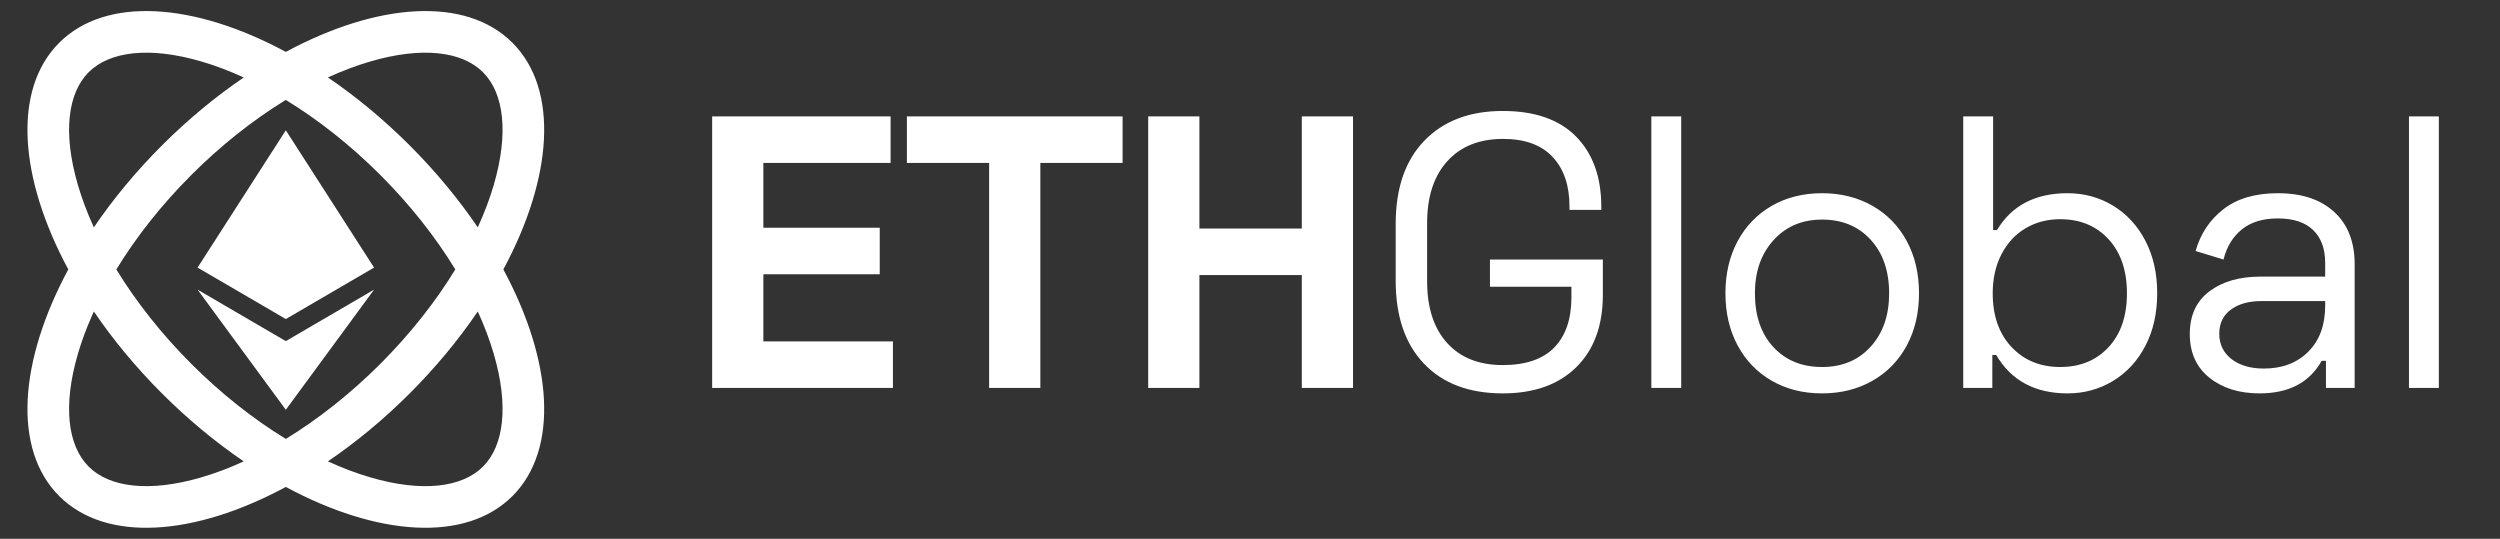
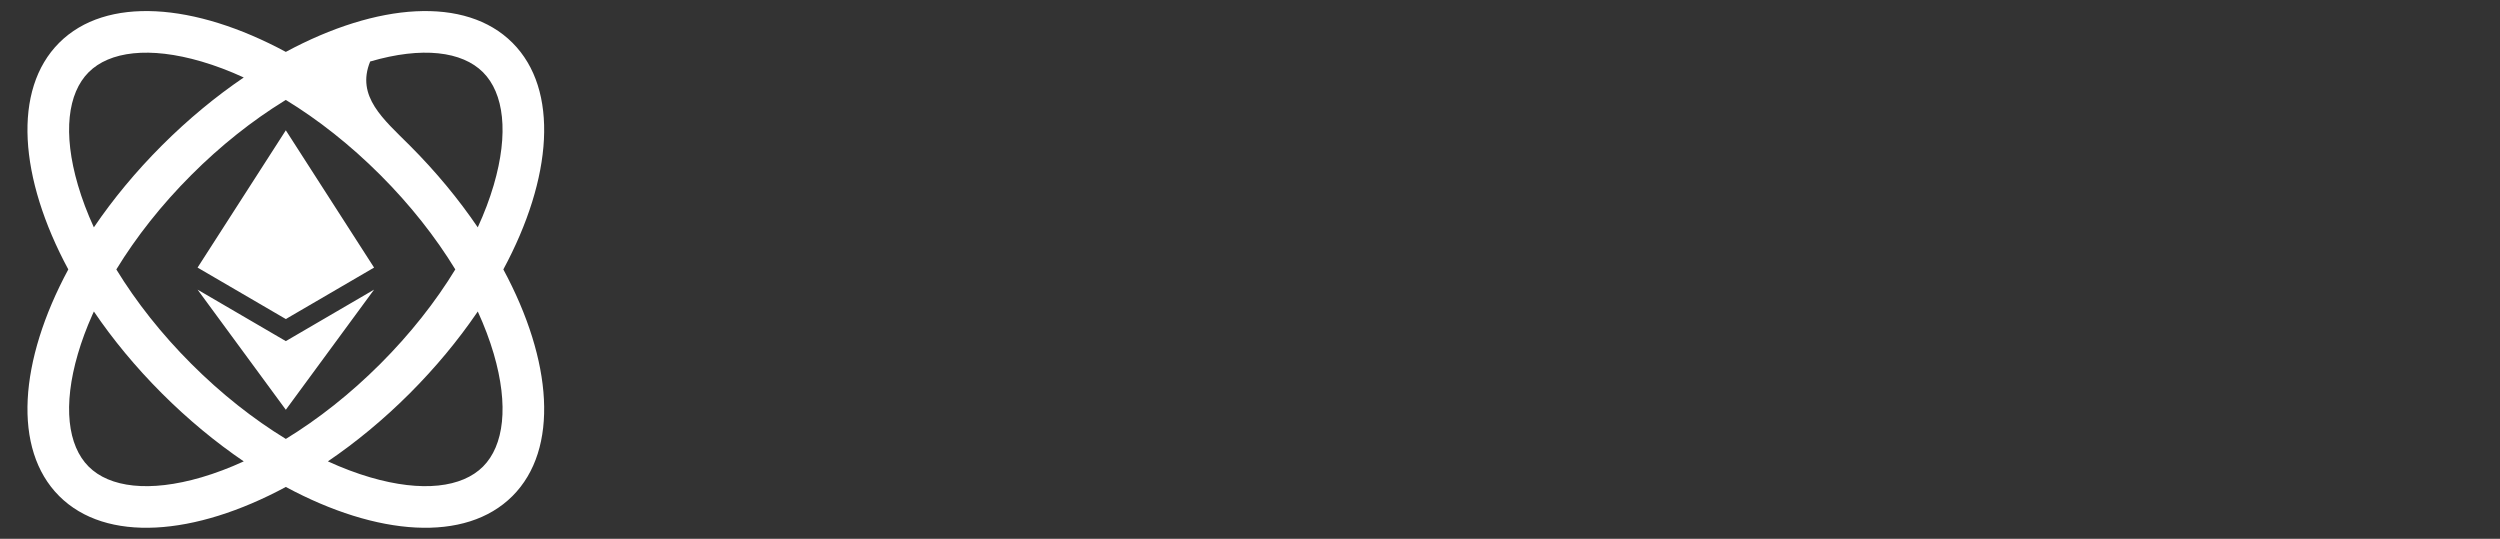
<svg xmlns="http://www.w3.org/2000/svg" width="116px" height="25px" viewBox="0 0 116 25" version="1.1">
  <rect x="0" y="0" width="116" height="25" fill="#333333" stroke="none" />
  <title>Group 7</title>
  <g id="Page-1" stroke="none" stroke-width="1" fill="none" fill-rule="evenodd">
    <g id="Home" transform="translate(-51, -6626)" fill="#FFFFFF" fill-rule="nonzero">
      <g id="Group-9" transform="translate(-1.486, 6576.001)">
        <g id="Group-8" transform="translate(53.486, 24)">
          <g id="Group-7" transform="translate(0, 26)">
-             <path d="M40.432,18 L40.432,15.84 L34.42,15.84 L34.42,12.726 L39.82,12.726 L39.82,10.566 L34.42,10.566 L34.42,7.56 L40.324,7.56 L40.324,5.4 L32.044,5.4 L32.044,18 L40.432,18 Z M47.272,18 L47.272,7.56 L51.088,7.56 L51.088,5.4 L41.08,5.4 L41.08,7.56 L44.896,7.56 L44.896,18 L47.272,18 Z M54.652,18 L54.652,12.762 L59.404,12.762 L59.404,18 L61.78,18 L61.78,5.4 L59.404,5.4 L59.404,10.602 L54.652,10.602 L54.652,5.4 L52.276,5.4 L52.276,18 L54.652,18 Z M68.728,18.252 C70.18,18.252 71.317,17.847 72.139,17.037 C72.961,16.227 73.372,15.108 73.372,13.68 L73.372,13.68 L73.372,12.042 L68.134,12.042 L68.134,13.302 L71.914,13.302 L71.914,13.788 C71.914,14.796 71.65,15.573 71.122,16.119 C70.594,16.665 69.796,16.938 68.728,16.938 C67.624,16.938 66.763,16.596 66.145,15.912 C65.527,15.228 65.218,14.274 65.218,13.05 L65.218,13.05 L65.218,10.35 C65.218,9.126 65.53,8.169 66.154,7.479 C66.778,6.789 67.642,6.444 68.746,6.444 C69.754,6.444 70.519,6.723 71.041,7.281 C71.563,7.839 71.824,8.604 71.824,9.576 L71.824,9.576 L71.824,9.738 L73.3,9.738 L73.3,9.594 C73.3,8.214 72.91,7.128 72.13,6.336 C71.35,5.544 70.216,5.148 68.728,5.148 C67.192,5.148 65.98,5.607 65.092,6.525 C64.204,7.443 63.76,8.73 63.76,10.386 L63.76,10.386 L63.76,13.032 C63.76,14.676 64.198,15.957 65.074,16.875 C65.95,17.793 67.168,18.252 68.728,18.252 Z M77.008,18 L77.008,5.4 L75.622,5.4 L75.622,18 L77.008,18 Z M83.542,18.252 C84.418,18.252 85.198,18.057 85.882,17.667 C86.566,17.277 87.097,16.731 87.475,16.029 C87.853,15.327 88.042,14.52 88.042,13.608 C88.042,12.696 87.853,11.889 87.475,11.187 C87.097,10.485 86.566,9.939 85.882,9.549 C85.198,9.159 84.418,8.964 83.542,8.964 C82.666,8.964 81.889,9.159 81.211,9.549 C80.533,9.939 80.005,10.485 79.627,11.187 C79.249,11.889 79.06,12.696 79.06,13.608 C79.06,14.52 79.249,15.327 79.627,16.029 C80.005,16.731 80.533,17.277 81.211,17.667 C81.889,18.057 82.666,18.252 83.542,18.252 Z M83.542,17.028 C82.606,17.028 81.853,16.719 81.283,16.101 C80.713,15.483 80.428,14.652 80.428,13.608 C80.428,12.6 80.716,11.778 81.292,11.142 C81.868,10.506 82.618,10.188 83.542,10.188 C84.478,10.188 85.231,10.5 85.801,11.124 C86.371,11.748 86.656,12.576 86.656,13.608 C86.656,14.628 86.371,15.453 85.801,16.083 C85.231,16.713 84.478,17.028 83.542,17.028 Z M94.936,18.252 C95.704,18.252 96.406,18.06 97.042,17.676 C97.678,17.292 98.179,16.749 98.545,16.047 C98.911,15.345 99.094,14.532 99.094,13.608 C99.094,12.684 98.911,11.871 98.545,11.169 C98.179,10.467 97.678,9.924 97.042,9.54 C96.406,9.156 95.704,8.964 94.936,8.964 C93.436,8.964 92.344,9.534 91.66,10.674 L91.66,10.674 L91.48,10.674 L91.48,5.4 L90.094,5.4 L90.094,18 L91.444,18 L91.444,16.47 L91.624,16.47 C92.32,17.658 93.424,18.252 94.936,18.252 Z M94.594,17.028 C93.67,17.028 92.917,16.719 92.335,16.101 C91.753,15.483 91.462,14.652 91.462,13.608 C91.462,12.924 91.597,12.321 91.867,11.799 C92.137,11.277 92.509,10.875 92.983,10.593 C93.457,10.311 93.994,10.17 94.594,10.17 C95.518,10.17 96.265,10.479 96.835,11.097 C97.405,11.715 97.69,12.552 97.69,13.608 C97.69,14.664 97.405,15.498 96.835,16.11 C96.265,16.722 95.518,17.028 94.594,17.028 Z M103.846,18.252 C105.202,18.252 106.162,17.748 106.726,16.74 L106.726,16.74 L106.924,16.74 L106.924,18 L108.256,18 L108.256,12.258 C108.256,11.226 107.941,10.419 107.311,9.837 C106.681,9.255 105.808,8.964 104.692,8.964 C103.648,8.964 102.808,9.21 102.172,9.702 C101.536,10.194 101.104,10.842 100.876,11.646 L100.876,11.646 L102.172,12.042 C102.316,11.454 102.598,10.989 103.018,10.647 C103.438,10.305 103.996,10.134 104.692,10.134 C105.412,10.134 105.958,10.314 106.33,10.674 C106.702,11.034 106.888,11.538 106.888,12.186 L106.888,12.186 L106.888,12.834 L103.882,12.834 C102.91,12.834 102.121,13.062 101.515,13.518 C100.909,13.974 100.606,14.634 100.606,15.498 C100.606,16.362 100.909,17.037 101.515,17.523 C102.121,18.009 102.898,18.252 103.846,18.252 Z M104.044,17.1 C103.42,17.1 102.919,16.953 102.541,16.659 C102.163,16.365 101.974,15.972 101.974,15.48 C101.974,15 102.154,14.628 102.514,14.364 C102.874,14.1 103.348,13.968 103.936,13.968 L103.936,13.968 L106.888,13.968 L106.888,14.184 C106.888,15.084 106.627,15.795 106.105,16.317 C105.583,16.839 104.896,17.1 104.044,17.1 Z M112.162,18 L112.162,5.4 L110.776,5.4 L110.776,18 L112.162,18 Z" id="ETHGlobal" />
-             <path d="M22.778,1.984 C24.954,4.16 24.638,8.264 22.355,12.5 C24.638,16.737 24.954,20.84 22.778,23.016 C20.602,25.192 16.499,24.876 12.262,22.593 C8.026,24.876 3.922,25.192 1.746,23.016 C-0.43,20.84 -0.114,16.737 2.169,12.5 C-0.114,8.264 -0.43,4.16 1.746,1.984 C3.922,-0.192 8.026,0.124 12.262,2.407 C16.499,0.124 20.602,-0.192 22.778,1.984 Z M21.169,14.452 L21.125,14.516 C20.253,15.791 19.211,17.052 18.013,18.251 C16.794,19.469 15.511,20.526 14.214,21.406 C14.878,21.711 15.535,21.959 16.176,22.147 C18.593,22.855 20.441,22.619 21.411,21.649 C22.381,20.679 22.617,18.83 21.909,16.413 C21.721,15.772 21.473,15.116 21.169,14.452 Z M3.356,14.452 L3.281,14.617 C3.011,15.224 2.788,15.826 2.616,16.413 C1.907,18.83 2.144,20.679 3.113,21.649 C4.083,22.619 5.932,22.855 8.349,22.147 C8.99,21.959 9.647,21.711 10.31,21.407 C9.014,20.526 7.73,19.469 6.512,18.251 C5.293,17.032 4.236,15.749 3.356,14.452 Z M12.262,4.636 L12.175,4.689 C10.703,5.598 9.239,6.756 7.879,8.117 C6.491,9.504 5.315,10.999 4.398,12.501 C5.315,14.002 6.492,15.496 7.879,16.883 C9.266,18.271 10.761,19.448 12.263,20.365 C13.764,19.447 15.258,18.271 16.646,16.883 C18.033,15.496 19.21,14.002 20.126,12.5 C19.21,10.999 18.033,9.504 16.646,8.117 C15.258,6.729 13.764,5.553 12.262,4.636 Z M16.357,13.438 L12.262,19.012 L8.167,13.438 L12.262,15.827 L16.357,13.438 Z M12.262,6.045 L16.357,12.415 L12.262,14.803 L8.167,12.415 L12.262,6.045 Z M3.113,3.351 C2.144,4.321 1.907,6.17 2.616,8.587 C2.803,9.228 3.051,9.884 3.355,10.548 C4.236,9.251 5.293,7.968 6.512,6.749 C7.73,5.531 9.014,4.474 10.31,3.594 C9.647,3.289 8.99,3.041 8.349,2.853 C5.932,2.145 4.083,2.381 3.113,3.351 Z M16.176,2.853 C15.535,3.041 14.878,3.289 14.215,3.592 C15.511,4.474 16.794,5.531 18.013,6.749 C19.231,7.968 20.288,9.251 21.168,10.548 C21.473,9.884 21.721,9.228 21.909,8.587 C22.617,6.17 22.381,4.321 21.411,3.351 C20.441,2.381 18.593,2.145 16.176,2.853 Z" id="Combined-Shape" />
+             <path d="M22.778,1.984 C24.954,4.16 24.638,8.264 22.355,12.5 C24.638,16.737 24.954,20.84 22.778,23.016 C20.602,25.192 16.499,24.876 12.262,22.593 C8.026,24.876 3.922,25.192 1.746,23.016 C-0.43,20.84 -0.114,16.737 2.169,12.5 C-0.114,8.264 -0.43,4.16 1.746,1.984 C3.922,-0.192 8.026,0.124 12.262,2.407 C16.499,0.124 20.602,-0.192 22.778,1.984 Z M21.169,14.452 L21.125,14.516 C20.253,15.791 19.211,17.052 18.013,18.251 C16.794,19.469 15.511,20.526 14.214,21.406 C14.878,21.711 15.535,21.959 16.176,22.147 C18.593,22.855 20.441,22.619 21.411,21.649 C22.381,20.679 22.617,18.83 21.909,16.413 C21.721,15.772 21.473,15.116 21.169,14.452 Z M3.356,14.452 L3.281,14.617 C3.011,15.224 2.788,15.826 2.616,16.413 C1.907,18.83 2.144,20.679 3.113,21.649 C4.083,22.619 5.932,22.855 8.349,22.147 C8.99,21.959 9.647,21.711 10.31,21.407 C9.014,20.526 7.73,19.469 6.512,18.251 C5.293,17.032 4.236,15.749 3.356,14.452 Z M12.262,4.636 L12.175,4.689 C10.703,5.598 9.239,6.756 7.879,8.117 C6.491,9.504 5.315,10.999 4.398,12.501 C5.315,14.002 6.492,15.496 7.879,16.883 C9.266,18.271 10.761,19.448 12.263,20.365 C13.764,19.447 15.258,18.271 16.646,16.883 C18.033,15.496 19.21,14.002 20.126,12.5 C19.21,10.999 18.033,9.504 16.646,8.117 C15.258,6.729 13.764,5.553 12.262,4.636 Z M16.357,13.438 L12.262,19.012 L8.167,13.438 L12.262,15.827 L16.357,13.438 Z M12.262,6.045 L16.357,12.415 L12.262,14.803 L8.167,12.415 L12.262,6.045 Z M3.113,3.351 C2.144,4.321 1.907,6.17 2.616,8.587 C2.803,9.228 3.051,9.884 3.355,10.548 C4.236,9.251 5.293,7.968 6.512,6.749 C7.73,5.531 9.014,4.474 10.31,3.594 C9.647,3.289 8.99,3.041 8.349,2.853 C5.932,2.145 4.083,2.381 3.113,3.351 Z M16.176,2.853 C15.511,4.474 16.794,5.531 18.013,6.749 C19.231,7.968 20.288,9.251 21.168,10.548 C21.473,9.884 21.721,9.228 21.909,8.587 C22.617,6.17 22.381,4.321 21.411,3.351 C20.441,2.381 18.593,2.145 16.176,2.853 Z" id="Combined-Shape" />
          </g>
        </g>
      </g>
    </g>
  </g>
</svg>